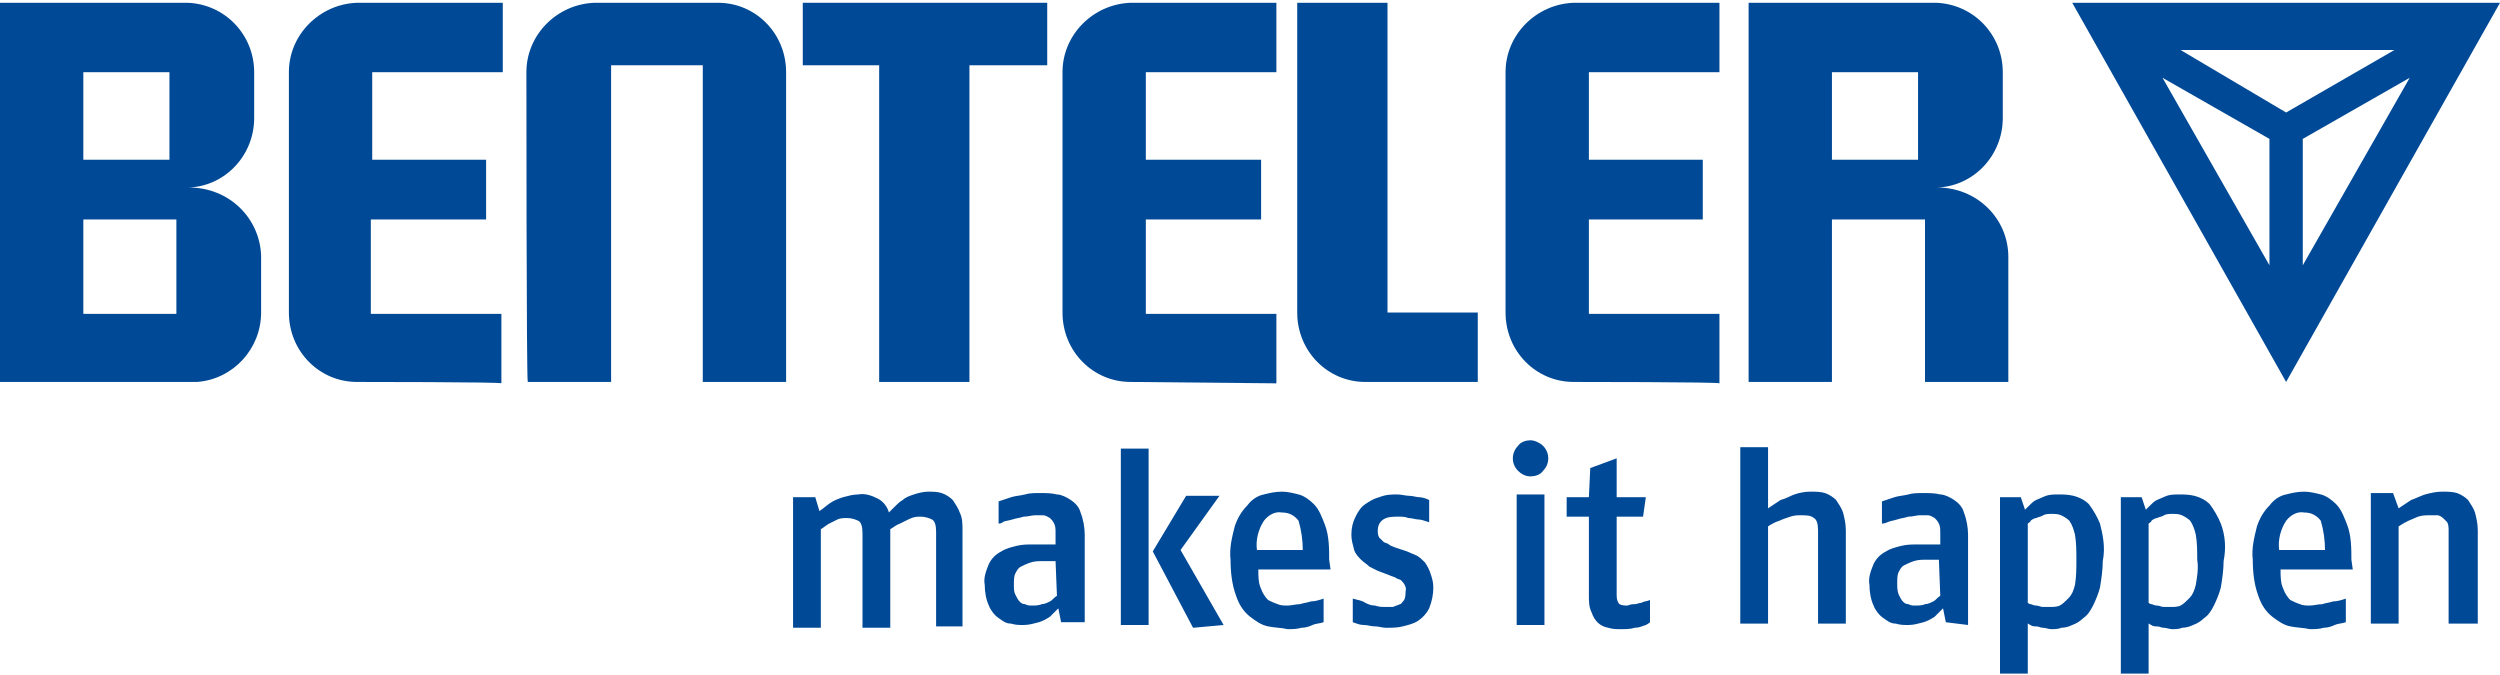
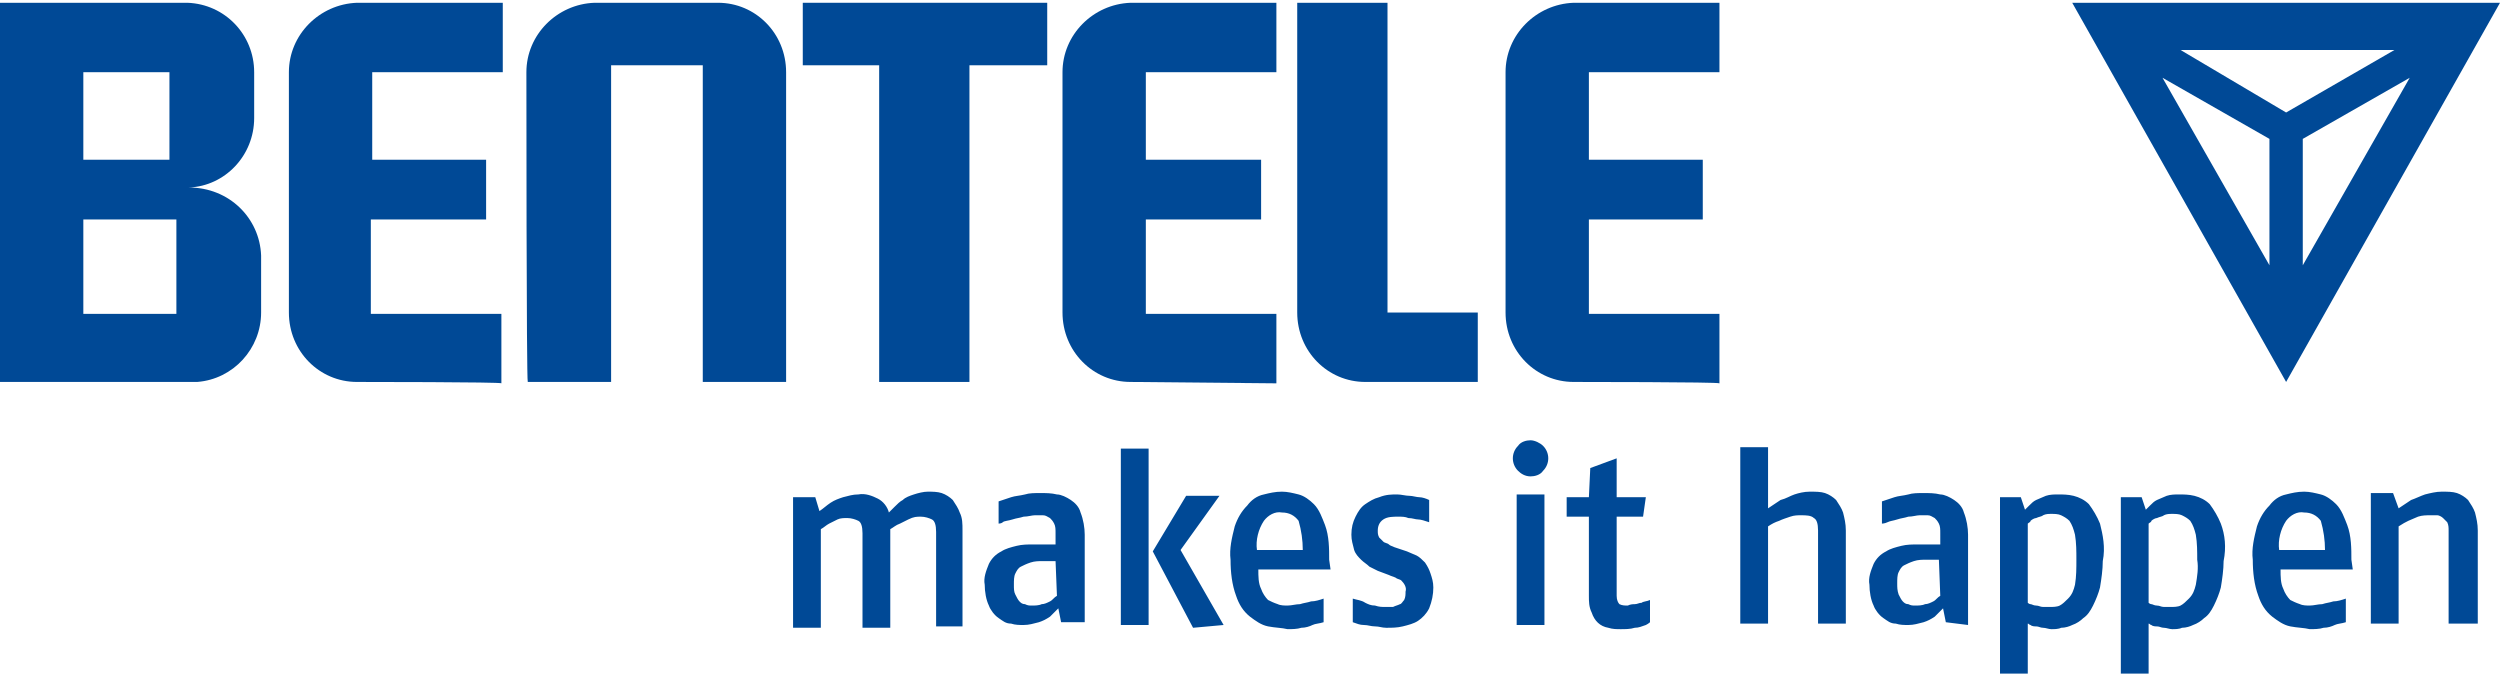
<svg xmlns="http://www.w3.org/2000/svg" version="1.1" id="Ebene_1" x="0px" y="0px" viewBox="0 0 180 48.2" style="enable-background:new 0 0 180 48.2;" xml:space="preserve" width="200" height="54">
  <style type="text/css">
	.st0{fill:#004996;}
</style>
  <path class="st0" d="M69.3,44.8V38c0-0.5,0-0.9-0.2-1.3c-0.1-0.3-0.3-0.6-0.5-0.9c-0.2-0.2-0.5-0.4-0.8-0.5c-0.3-0.1-0.7-0.1-1-0.1  c-0.3,0-0.7,0.1-1,0.2c-0.3,0.1-0.6,0.2-0.8,0.4c-0.2,0.1-0.4,0.3-0.6,0.5c-0.2,0.2-0.3,0.3-0.4,0.4c-0.1-0.4-0.4-0.8-0.8-1  c-0.4-0.2-0.9-0.4-1.4-0.3c-0.4,0-0.7,0.1-1.1,0.2c-0.3,0.1-0.6,0.2-0.9,0.4c-0.3,0.2-0.5,0.4-0.8,0.6l-0.3-1h-1.6v9.4h2v-7.1  c0.2-0.1,0.4-0.3,0.6-0.4c0.2-0.1,0.4-0.2,0.6-0.3c0.2-0.1,0.5-0.1,0.7-0.1c0.3,0,0.6,0.1,0.8,0.2c0.2,0.1,0.3,0.4,0.3,0.9v6.8h2  v-7.1c0.2-0.1,0.4-0.3,0.7-0.4c0.2-0.1,0.4-0.2,0.6-0.3C65.8,37,66,37,66.3,37c0.3,0,0.6,0.1,0.8,0.2c0.2,0.1,0.3,0.4,0.3,0.9v6.8  H69.3z M76.1,42.7c-0.2,0.1-0.3,0.3-0.5,0.4c-0.2,0.1-0.4,0.2-0.6,0.2c-0.2,0.1-0.5,0.1-0.7,0.1c-0.2,0-0.3,0-0.5-0.1  c-0.2,0-0.3-0.1-0.4-0.2c-0.1-0.1-0.2-0.3-0.3-0.5C73,42.4,73,42.2,73,41.9c0-0.3,0-0.6,0.1-0.8c0.1-0.2,0.2-0.4,0.4-0.5  c0.2-0.1,0.4-0.2,0.7-0.3c0.3-0.1,0.6-0.1,0.9-0.1l0.9,0L76.1,42.7L76.1,42.7z M78.1,44.8v-6.5c0-0.5-0.1-1.1-0.3-1.6  c-0.1-0.4-0.4-0.7-0.7-0.9c-0.3-0.2-0.7-0.4-1-0.4c-0.4-0.1-0.8-0.1-1.2-0.1c-0.4,0-0.8,0-1.1,0.1c-0.4,0.1-0.7,0.1-1,0.2  c-0.3,0.1-0.6,0.2-0.9,0.3v1.6c0,0,0.2,0,0.3-0.1s0.4-0.1,0.7-0.2c0.3-0.1,0.5-0.1,0.8-0.2c0.3,0,0.6-0.1,0.8-0.1c0.2,0,0.4,0,0.6,0  c0.2,0,0.3,0.1,0.5,0.2c0.1,0.1,0.2,0.2,0.3,0.4c0.1,0.2,0.1,0.4,0.1,0.7V39h-1.6c-0.4,0-0.8,0-1.2,0.1c-0.4,0.1-0.8,0.2-1.1,0.4  c-0.4,0.2-0.7,0.5-0.9,0.9c-0.2,0.5-0.4,1-0.3,1.5c0,0.5,0.1,1.1,0.3,1.5c0.1,0.3,0.4,0.7,0.7,0.9c0.3,0.2,0.5,0.4,0.9,0.4  c0.3,0.1,0.6,0.1,0.9,0.1c0.4,0,0.7-0.1,1.1-0.2c0.3-0.1,0.5-0.2,0.8-0.4c0.2-0.2,0.4-0.4,0.6-0.6l0.2,1H78.1z M82.7,32.1h-2v12.7h2  C82.7,44.8,82.7,32.1,82.7,32.1z M88.1,44.8L85,39.4l2.8-3.9h-2.4l-2.4,4l2.9,5.5L88.1,44.8z M93.8,39.4h-3.3  c-0.1-0.7,0.1-1.5,0.5-2.1c0.3-0.4,0.8-0.7,1.3-0.6c0.5,0,0.9,0.2,1.2,0.6C93.7,38,93.8,38.7,93.8,39.4L93.8,39.4z M95.7,40.1  c0-0.8,0-1.7-0.3-2.5c-0.2-0.5-0.4-1.1-0.8-1.5c-0.3-0.3-0.7-0.6-1.1-0.7c-0.4-0.1-0.8-0.2-1.2-0.2c-0.5,0-0.9,0.1-1.3,0.2  c-0.5,0.1-0.9,0.4-1.2,0.8c-0.4,0.4-0.7,0.9-0.9,1.5c-0.2,0.8-0.4,1.6-0.3,2.4c0,0.9,0.1,1.8,0.4,2.6c0.2,0.6,0.5,1.1,1,1.5  c0.4,0.3,0.8,0.6,1.3,0.7c0.5,0.1,1,0.1,1.4,0.2c0.3,0,0.7,0,1-0.1c0.3,0,0.6-0.1,0.8-0.2c0.2-0.1,0.5-0.1,0.8-0.2v-1.7  c-0.3,0.1-0.6,0.2-0.9,0.2c-0.3,0.1-0.5,0.1-0.8,0.2c-0.3,0-0.6,0.1-0.9,0.1c-0.2,0-0.5,0-0.7-0.1c-0.3-0.1-0.5-0.2-0.7-0.3  c-0.2-0.2-0.4-0.5-0.5-0.8c-0.2-0.4-0.2-0.9-0.2-1.4h5.2L95.7,40.1L95.7,40.1z M103,41.1c-0.1-0.3-0.2-0.5-0.4-0.8  c-0.2-0.2-0.4-0.4-0.6-0.5c-0.2-0.1-0.5-0.2-0.7-0.3l-0.9-0.3c-0.2-0.1-0.3-0.1-0.4-0.2c-0.1-0.1-0.3-0.1-0.4-0.2  c-0.1-0.1-0.2-0.2-0.3-0.3c-0.1-0.2-0.1-0.3-0.1-0.5c0-0.3,0.1-0.6,0.4-0.8c0.3-0.2,0.7-0.2,1.1-0.2c0.2,0,0.5,0,0.7,0.1  c0.3,0,0.5,0.1,0.7,0.1s0.5,0.1,0.8,0.2v-1.6c-0.2-0.1-0.5-0.2-0.7-0.2s-0.5-0.1-0.7-0.1c-0.3,0-0.6-0.1-0.9-0.1  c-0.4,0-0.8,0-1.3,0.2c-0.4,0.1-0.7,0.3-1,0.5c-0.3,0.2-0.5,0.5-0.7,0.9c-0.2,0.4-0.3,0.8-0.3,1.3c0,0.4,0.1,0.7,0.2,1.1  c0.1,0.3,0.3,0.5,0.5,0.7c0.2,0.2,0.4,0.3,0.6,0.5c0.2,0.1,0.4,0.2,0.6,0.3l0.8,0.3c0.2,0.1,0.3,0.1,0.5,0.2  c0.1,0.1,0.3,0.1,0.4,0.2c0.2,0.2,0.4,0.5,0.3,0.8c0,0.2,0,0.4-0.1,0.6c-0.1,0.1-0.2,0.3-0.3,0.3c-0.2,0.1-0.3,0.1-0.5,0.2  c-0.2,0-0.4,0-0.6,0c-0.2,0-0.4,0-0.7-0.1c-0.3,0-0.5-0.1-0.7-0.2C98,43,97.7,43,97.4,42.9v1.7c0.3,0.1,0.5,0.2,0.8,0.2  s0.5,0.1,0.8,0.1c0.3,0,0.5,0.1,0.8,0.1c0.4,0,0.8,0,1.2-0.1c0.4-0.1,0.8-0.2,1.1-0.4c0.3-0.2,0.6-0.5,0.8-0.9  c0.2-0.5,0.3-1,0.3-1.5C103.2,41.7,103.1,41.4,103,41.1L103,41.1z M111.2,35.4h-2v9.4h2V35.4z M111.1,31.9c-0.2-0.2-0.6-0.4-0.9-0.4  c-0.3,0-0.7,0.1-0.9,0.4c-0.5,0.5-0.5,1.3,0,1.8c0.2,0.2,0.5,0.4,0.9,0.4c0.3,0,0.7-0.1,0.9-0.4C111.6,33.2,111.6,32.4,111.1,31.9z   M118.8,44.6V43c-0.2,0.1-0.5,0.1-0.6,0.2c-0.2,0-0.3,0.1-0.5,0.1c-0.1,0-0.3,0-0.5,0.1c-0.2,0-0.4,0-0.6-0.1  c-0.1-0.1-0.2-0.3-0.2-0.6v-5.7h1.9l0.2-1.4h-2.1v-2.8l-1.9,0.7l-0.1,2.1h-1.6v1.4h1.6v5.7c0,0.4,0,0.8,0.2,1.2  c0.2,0.6,0.6,1,1.2,1.1c0.3,0.1,0.6,0.1,0.9,0.1c0.3,0,0.7,0,1-0.1c0.3,0,0.5-0.1,0.8-0.2C118.7,44.7,118.8,44.6,118.8,44.6  L118.8,44.6z M132.9,44.8V38c0-0.5-0.1-0.9-0.2-1.3c-0.1-0.3-0.3-0.6-0.5-0.9c-0.2-0.2-0.5-0.4-0.8-0.5c-0.3-0.1-0.7-0.1-1.1-0.1  c-0.4,0-0.8,0.1-1.1,0.2c-0.3,0.1-0.6,0.3-1,0.4c-0.3,0.2-0.6,0.4-0.9,0.6v-4.4h-2v12.7h2v-7c0.3-0.2,0.5-0.3,0.8-0.4  c0.2-0.1,0.5-0.2,0.8-0.3c0.3-0.1,0.5-0.1,0.8-0.1c0.3,0,0.7,0,0.9,0.2c0.2,0.1,0.3,0.4,0.3,0.9v6.7H132.9z M139.7,42.7  c-0.2,0.1-0.3,0.3-0.5,0.4c-0.2,0.1-0.4,0.2-0.6,0.2c-0.2,0.1-0.5,0.1-0.7,0.1c-0.2,0-0.3,0-0.5-0.1c-0.2,0-0.3-0.1-0.4-0.2  c-0.1-0.1-0.2-0.3-0.3-0.5c-0.1-0.3-0.1-0.5-0.1-0.8c0-0.3,0-0.6,0.1-0.8c0.1-0.2,0.2-0.4,0.4-0.5c0.2-0.1,0.4-0.2,0.7-0.3  c0.3-0.1,0.6-0.1,0.9-0.1l0.9,0L139.7,42.7L139.7,42.7z M141.7,44.8v-6.5c0-0.5-0.1-1.1-0.3-1.6c-0.1-0.4-0.4-0.7-0.7-0.9  c-0.3-0.2-0.7-0.4-1-0.4c-0.4-0.1-0.8-0.1-1.2-0.1c-0.4,0-0.8,0-1.1,0.1c-0.4,0.1-0.7,0.1-1,0.2c-0.3,0.1-0.6,0.2-0.9,0.3v1.6  c0,0,0.2,0,0.4-0.1c0.2-0.1,0.4-0.1,0.7-0.2c0.3-0.1,0.5-0.1,0.8-0.2c0.3,0,0.6-0.1,0.8-0.1c0.2,0,0.4,0,0.6,0  c0.2,0,0.3,0.1,0.5,0.2c0.1,0.1,0.2,0.2,0.3,0.4c0.1,0.2,0.1,0.4,0.1,0.7V39h-1.6c-0.4,0-0.8,0-1.2,0.1c-0.4,0.1-0.8,0.2-1.1,0.4  c-0.4,0.2-0.7,0.5-0.9,0.9c-0.2,0.5-0.4,1-0.3,1.5c0,0.5,0.1,1.1,0.3,1.5c0.1,0.3,0.4,0.7,0.7,0.9c0.3,0.2,0.5,0.4,0.9,0.4  c0.3,0.1,0.6,0.1,0.9,0.1c0.4,0,0.7-0.1,1.1-0.2c0.3-0.1,0.5-0.2,0.8-0.4c0.2-0.2,0.4-0.4,0.6-0.6l0.2,1L141.7,44.8z M149.4,41.9  c-0.1,0.4-0.2,0.7-0.5,1c-0.2,0.2-0.4,0.4-0.6,0.5c-0.2,0.1-0.5,0.1-0.7,0.1c-0.2,0-0.4,0-0.5,0c-0.2,0-0.3-0.1-0.5-0.1  s-0.3-0.1-0.4-0.1c-0.1,0-0.2-0.1-0.2-0.1v-5.7c0.1-0.1,0.2-0.1,0.2-0.2c0.1-0.1,0.3-0.2,0.4-0.2c0.2-0.1,0.4-0.1,0.5-0.2  c0.2-0.1,0.4-0.1,0.6-0.1c0.2,0,0.5,0,0.7,0.1c0.2,0.1,0.4,0.2,0.6,0.4c0.2,0.3,0.3,0.6,0.4,1c0.1,0.6,0.1,1.2,0.1,1.8  C149.5,40.7,149.5,41.3,149.4,41.9L149.4,41.9z M151.2,37.5c-0.2-0.5-0.5-1-0.8-1.4c-0.3-0.3-0.7-0.5-1.1-0.6  c-0.4-0.1-0.8-0.1-1.1-0.1c-0.3,0-0.6,0-0.9,0.1c-0.2,0.1-0.5,0.2-0.7,0.3c-0.2,0.1-0.3,0.2-0.5,0.4c-0.1,0.1-0.2,0.2-0.3,0.3  l-0.3-0.9h-1.5v12.7h2v-3.6c0.1,0,0.1,0.1,0.2,0.1c0.1,0.1,0.3,0.1,0.4,0.1c0.2,0,0.3,0.1,0.5,0.1c0.2,0,0.4,0.1,0.6,0.1  c0.2,0,0.5,0,0.7-0.1c0.3,0,0.6-0.1,0.8-0.2c0.3-0.1,0.6-0.3,0.8-0.5c0.3-0.2,0.5-0.5,0.7-0.9c0.2-0.4,0.4-0.9,0.5-1.3  c0.1-0.6,0.2-1.3,0.2-1.9C151.6,39.2,151.4,38.3,151.2,37.5L151.2,37.5z M158.1,41.9c-0.1,0.4-0.2,0.7-0.5,1  c-0.2,0.2-0.4,0.4-0.6,0.5c-0.2,0.1-0.5,0.1-0.7,0.1c-0.2,0-0.4,0-0.5,0c-0.2,0-0.3-0.1-0.5-0.1s-0.3-0.1-0.4-0.1  c-0.1,0-0.2-0.1-0.2-0.1v-5.7c0.1-0.1,0.2-0.1,0.2-0.2c0.1-0.1,0.3-0.2,0.4-0.2c0.2-0.1,0.4-0.1,0.5-0.2c0.2-0.1,0.4-0.1,0.6-0.1  c0.2,0,0.5,0,0.7,0.1c0.2,0.1,0.4,0.2,0.6,0.4c0.2,0.3,0.3,0.6,0.4,1c0.1,0.6,0.1,1.2,0.1,1.8C158.3,40.7,158.2,41.3,158.1,41.9  L158.1,41.9z M159.9,37.5c-0.2-0.5-0.5-1-0.8-1.4c-0.3-0.3-0.7-0.5-1.1-0.6c-0.4-0.1-0.8-0.1-1.1-0.1c-0.3,0-0.6,0-0.9,0.1  c-0.2,0.1-0.5,0.2-0.7,0.3c-0.2,0.1-0.3,0.2-0.5,0.4c-0.1,0.1-0.2,0.2-0.3,0.3l-0.3-0.9h-1.5v12.7h2v-3.6c0.1,0,0.1,0.1,0.2,0.1  c0.1,0.1,0.3,0.1,0.4,0.1c0.2,0,0.3,0.1,0.5,0.1c0.2,0,0.4,0.1,0.6,0.1c0.2,0,0.5,0,0.7-0.1c0.3,0,0.6-0.1,0.8-0.2  c0.3-0.1,0.6-0.3,0.8-0.5c0.3-0.2,0.5-0.5,0.7-0.9c0.2-0.4,0.4-0.9,0.5-1.3c0.1-0.6,0.2-1.3,0.2-1.9  C160.3,39.2,160.2,38.3,159.9,37.5L159.9,37.5z M167.4,39.4h-3.3c-0.1-0.7,0.1-1.5,0.5-2.1c0.3-0.4,0.8-0.7,1.3-0.6  c0.5,0,0.9,0.2,1.2,0.6C167.3,38,167.4,38.7,167.4,39.4L167.4,39.4z M169.3,40.1c0-0.8,0-1.7-0.3-2.5c-0.2-0.5-0.4-1.1-0.8-1.5  c-0.3-0.3-0.7-0.6-1.1-0.7c-0.4-0.1-0.8-0.2-1.2-0.2c-0.5,0-0.9,0.1-1.3,0.2c-0.5,0.1-0.9,0.4-1.2,0.8c-0.4,0.4-0.7,0.9-0.9,1.5  c-0.2,0.8-0.4,1.6-0.3,2.4c0,0.9,0.1,1.8,0.4,2.6c0.2,0.6,0.5,1.1,1,1.5c0.4,0.3,0.8,0.6,1.3,0.7c0.5,0.1,1,0.1,1.4,0.2  c0.3,0,0.7,0,1-0.1c0.3,0,0.6-0.1,0.8-0.2c0.2-0.1,0.5-0.1,0.8-0.2v-1.7c-0.3,0.1-0.6,0.2-0.9,0.2c-0.3,0.1-0.5,0.1-0.8,0.2  c-0.3,0-0.6,0.1-0.9,0.1c-0.2,0-0.5,0-0.7-0.1c-0.3-0.1-0.5-0.2-0.7-0.3c-0.2-0.2-0.4-0.5-0.5-0.8c-0.2-0.4-0.2-0.9-0.2-1.4h5.2  L169.3,40.1L169.3,40.1z M178.4,44.8V38c0-0.5-0.1-0.9-0.2-1.3c-0.1-0.3-0.3-0.6-0.5-0.9c-0.2-0.2-0.5-0.4-0.8-0.5  c-0.3-0.1-0.7-0.1-1.1-0.1c-0.4,0-0.8,0.1-1.2,0.2c-0.3,0.1-0.7,0.3-1,0.4c-0.3,0.2-0.6,0.4-0.9,0.6l-0.4-1.1h-1.6v9.4h2v-7  c0.3-0.2,0.5-0.3,0.7-0.4c0.2-0.1,0.5-0.2,0.7-0.3c0.3-0.1,0.6-0.1,0.9-0.1c0.2,0,0.3,0,0.5,0c0.1,0,0.3,0.1,0.4,0.2  c0.1,0.1,0.2,0.2,0.3,0.3c0.1,0.2,0.1,0.4,0.1,0.6v6.7H178.4z" />
  <path class="st0" d="M180,0h-30.8l15.4,27.3L180,0z M165.8,18.9l0-9.1l7.7-4.4L165.8,18.9L165.8,18.9z M155.7,5.4l7.7,4.4l0,9.1  L155.7,5.4z M172.4,3.4l-7.8,4.5L157,3.4H172.4z" />
  <path class="st0" d="M13.6,13.3c2.6-0.1,4.7-2.3,4.7-5V5c0-2.7-2.1-4.9-4.8-5H0v27.3l14.2,0c2.6-0.2,4.6-2.4,4.6-5v-4.1  C18.7,15.5,16.5,13.3,13.6,13.3C13.7,13.3,13.6,13.3,13.6,13.3z M12.3,11.3H6V5h6.2V11.3z M12.7,22.4H6v-6.8h6.7L12.7,22.4  L12.7,22.4z" />
-   <path class="st0" d="M139.5,13.3c2.6-0.1,4.7-2.3,4.7-5V5c0-2.7-2.1-4.9-4.8-5h-13.5v27.3h6V15.6h6.7v11.7h6v-9  C144.6,15.5,142.3,13.3,139.5,13.3C139.5,13.3,139.5,13.3,139.5,13.3L139.5,13.3z M138.1,11.3h-6.2V5h6.2V11.3L138.1,11.3z" />
  <path class="st0" d="M98.3,27.3c-2.7,0-4.9-2.2-4.9-5V0h6.5v22.3h6.5v5L98.3,27.3z" />
  <polygon class="st0" points="63.3,27.3 63.3,4.5 57.8,4.5 57.8,0 75.4,0 75.4,4.5 69.8,4.5 69.8,27.3 63.3,27.3 " />
  <path class="st0" d="M37.9,5c0-2.7,2.2-4.9,4.9-5h8.9c2.7,0,4.9,2.2,4.9,5v22.3h-6V4.5H44v22.8h-6C37.9,27.3,37.9,5,37.9,5z" />
  <path class="st0" d="M25.7,27.3c-2.7,0-4.9-2.2-4.9-5V5c0-2.7,2.2-4.9,4.9-5h10.5v5h-9.4v6.3H35v4.3h-8.3v6.8h9.4v5  C36.2,27.3,25.7,27.3,25.7,27.3z" />
  <path class="st0" d="M81.4,27.3c-2.7,0-4.9-2.2-4.9-5V5c0-2.7,2.2-4.9,4.9-5h10.5v5h-9.4v6.3h8.3v4.3h-8.3v6.8h9.4v5L81.4,27.3  L81.4,27.3z" />
  <path class="st0" d="M113.3,27.3c-2.7,0-4.9-2.2-4.9-5V5c0-2.7,2.2-4.9,4.9-5h10.5v5h-9.4v6.3h8.2v4.3h-8.2v6.8h9.4v5  C123.8,27.3,113.3,27.3,113.3,27.3z" />
</svg>